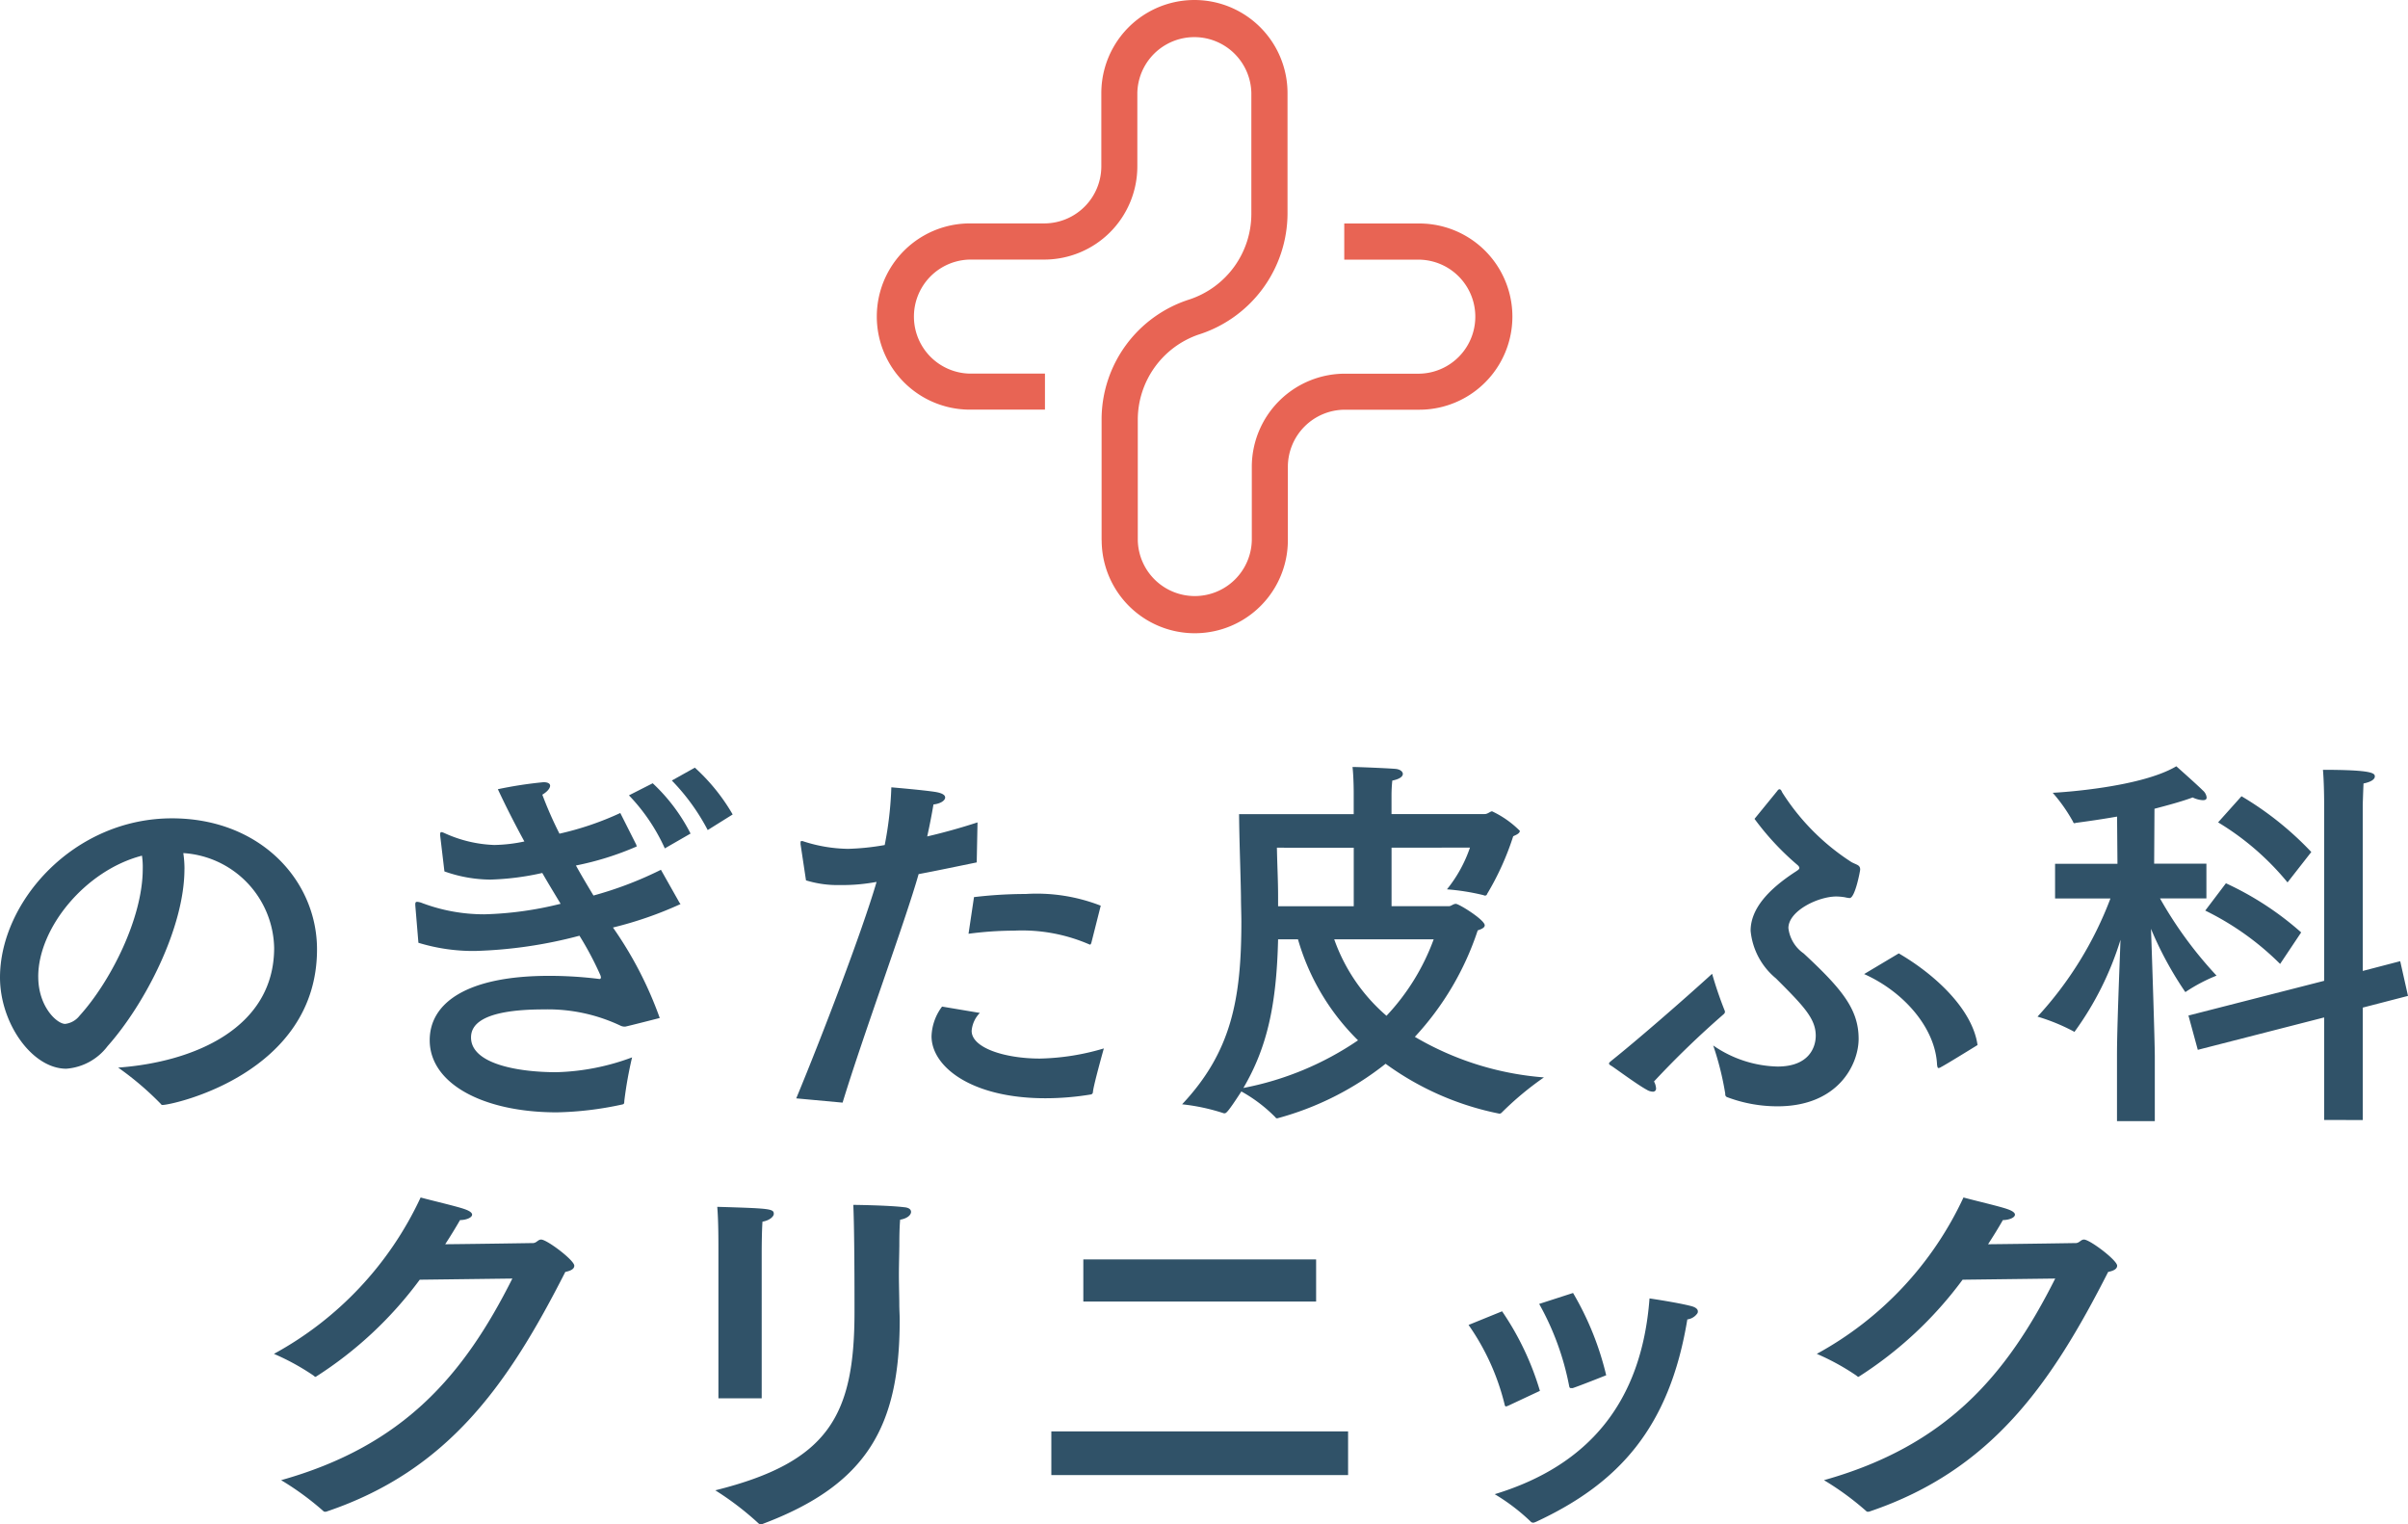
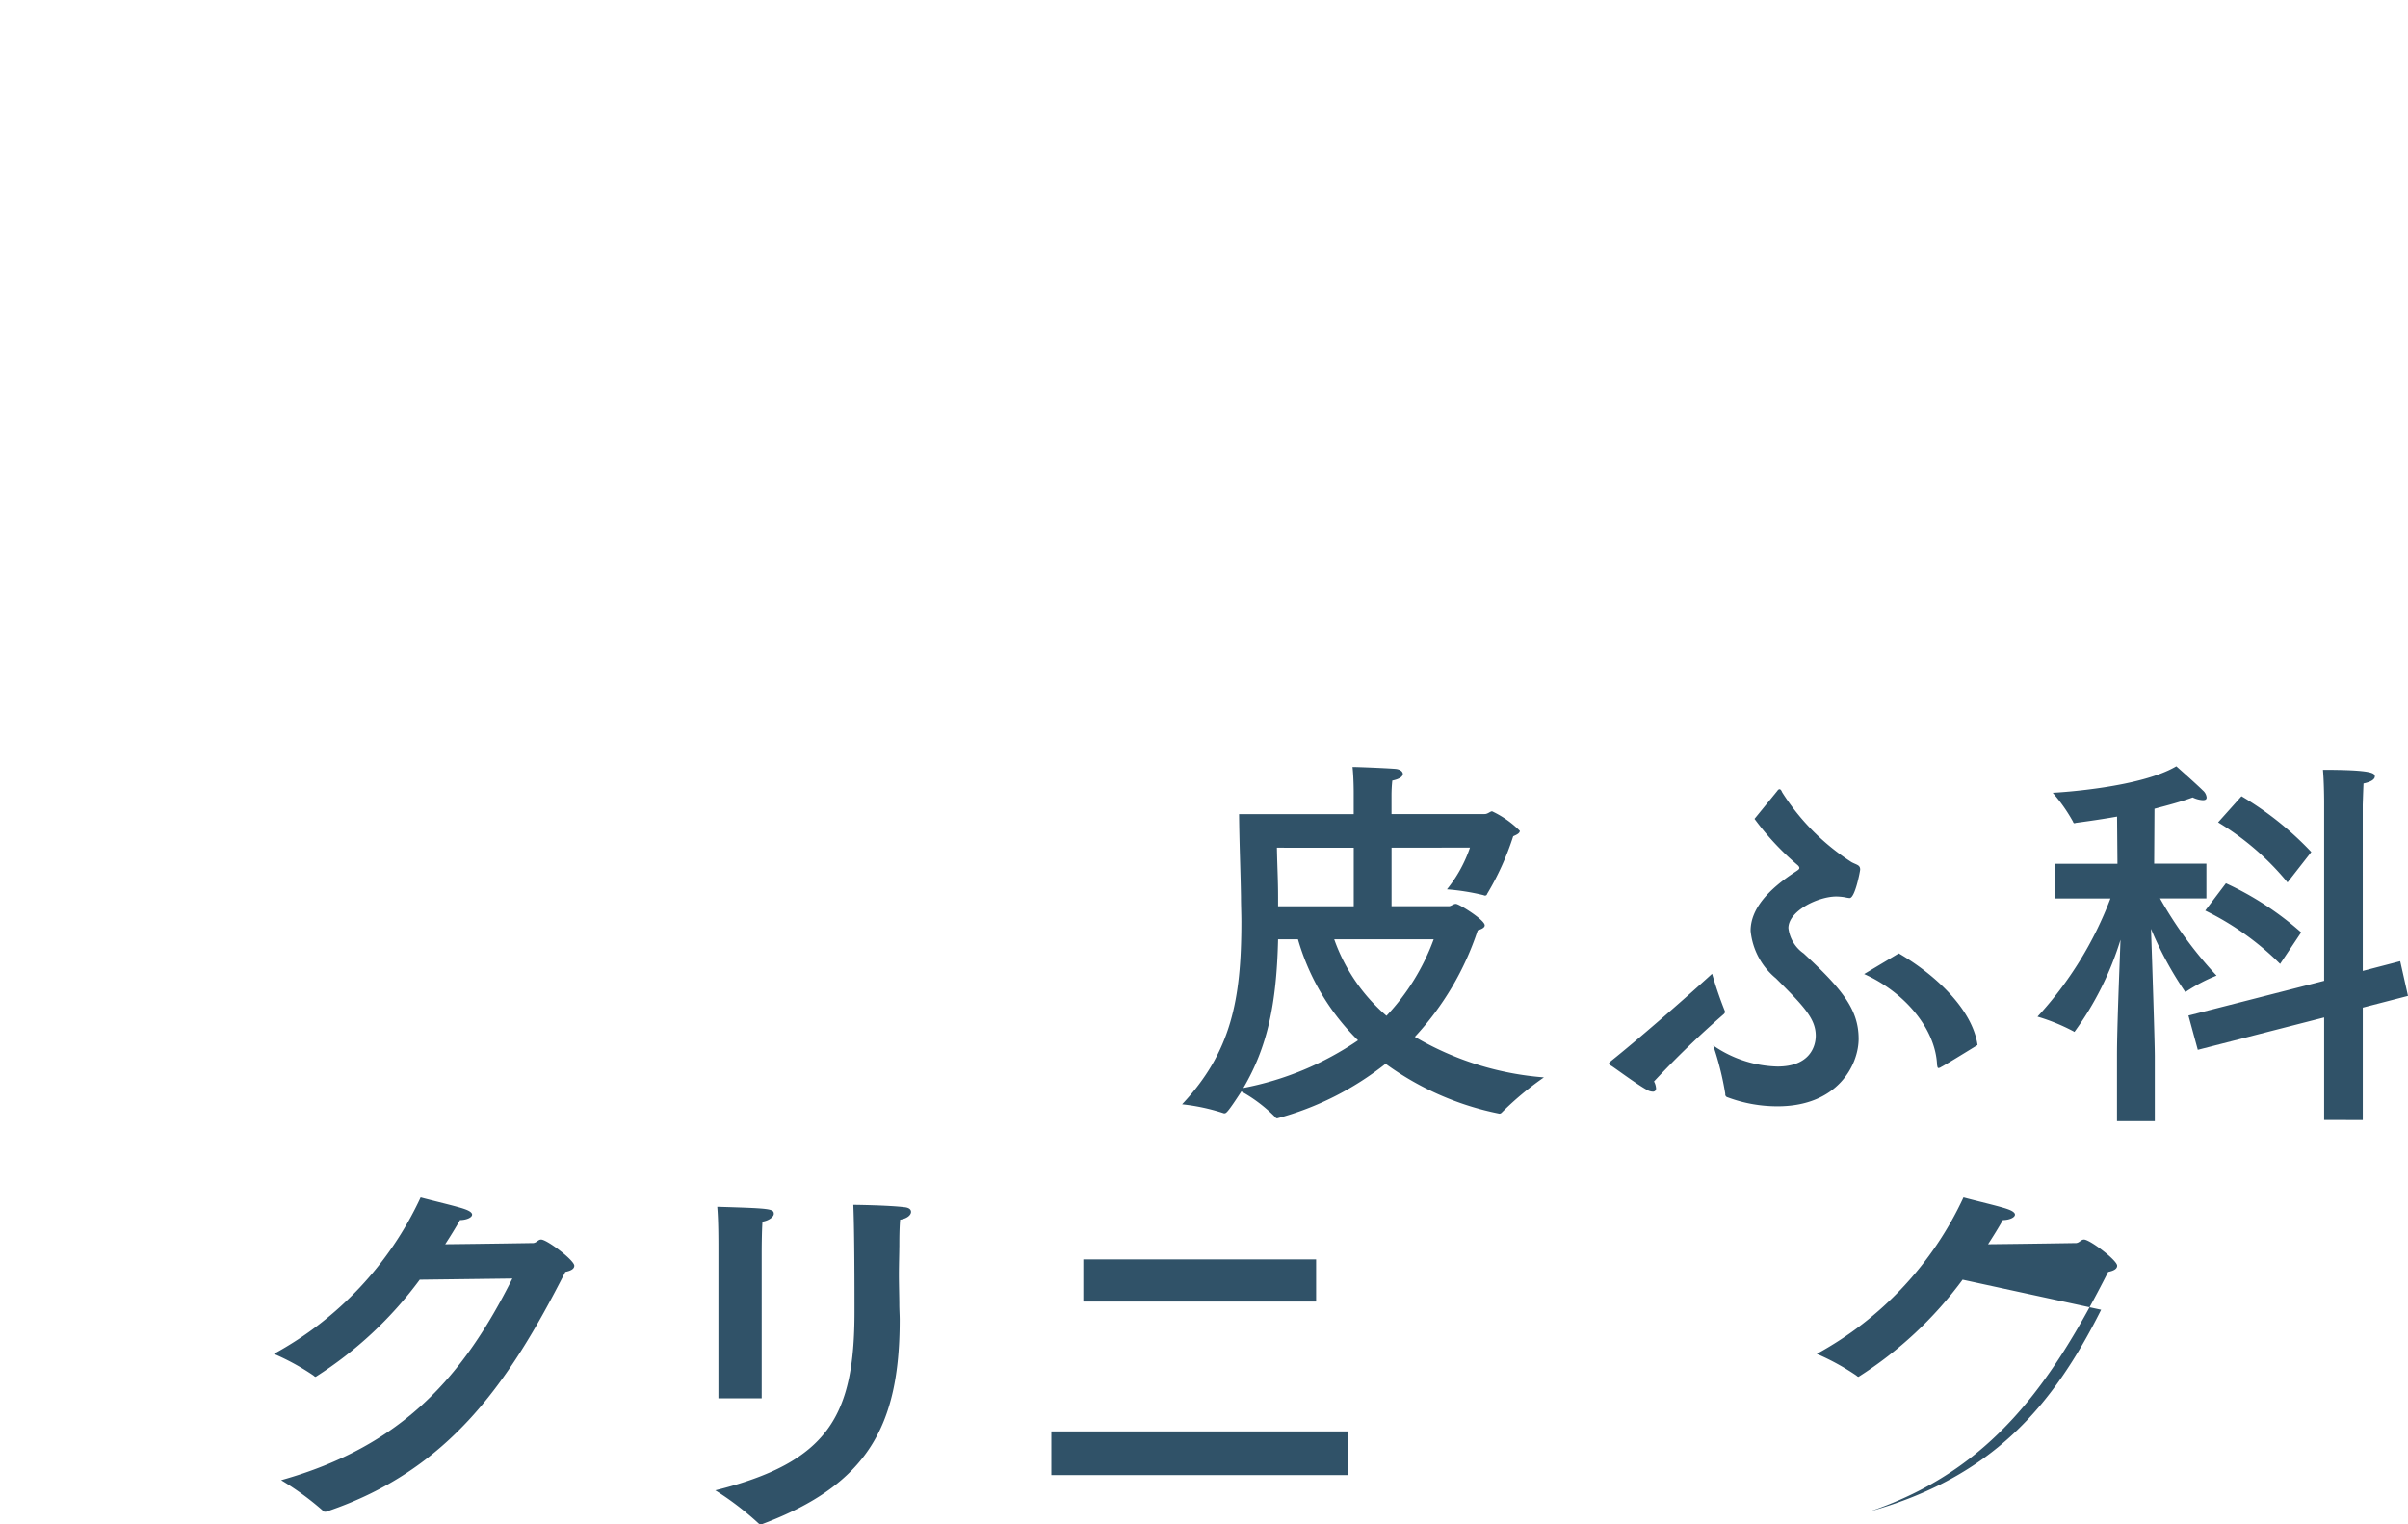
<svg xmlns="http://www.w3.org/2000/svg" width="126.403" height="80" viewBox="0 0 126.403 80">
  <g id="グループ_5047" data-name="グループ 5047" transform="translate(5624.352 -353.066)">
    <path id="パス_43880" data-name="パス 43880" d="M281.834,399.543a20.377,20.377,0,0,1-5.465,5.1.187.187,0,0,1-.1-.062,12.359,12.359,0,0,0-2.088-1.146,17.983,17.983,0,0,0,7.7-8.208c.512.143,1.924.471,2.313.614.287.1.389.2.389.286,0,.164-.327.286-.634.286-.246.43-.512.86-.778,1.269,2.088-.021,4.565-.062,4.626-.062.184-.021.246-.184.41-.184.307,0,1.74,1.085,1.74,1.371,0,.164-.164.266-.471.327-2.968,5.834-6.1,10.4-12.507,12.568a.225.225,0,0,1-.1.02.113.113,0,0,1-.1-.041,14.945,14.945,0,0,0-2.211-1.617c6.407-1.8,9.58-5.486,12.138-10.582Z" transform="translate(-5884.153 20.689)" fill="#305268" />
    <path id="パス_43881" data-name="パス 43881" d="M357.208,398.667c0,.348-.021.9-.021,1.453s.021,1.126.021,1.556c0,.287.021.553.021.819,0,5.568-1.7,8.638-7.185,10.705a.221.221,0,0,1-.1.021.185.185,0,0,1-.143-.062,15.553,15.553,0,0,0-2.252-1.719c5.915-1.474,7.307-3.889,7.307-9.354v-.368c0-.758,0-3.787-.062-5.26,0,0,1.822.02,2.661.123.266.021.369.123.369.246,0,.164-.2.348-.573.409-.041.512-.041,1.023-.041,1.433m-7.225,7.942h-2.272v-7.757c0-.594,0-1.576-.061-2.293,2.763.082,2.968.1,2.968.368,0,.143-.225.348-.594.41-.041.573-.041,1.6-.041,1.6Z" transform="translate(-5934.353 19.846)" fill="#305268" />
    <path id="パス_43882" data-name="パス 43882" d="M418.991,416.849H403.414v-2.293h15.577Zm-1.678-9.108h-12.22V405.53h12.22Z" transform="translate(-5972.578 13.637)" fill="#305268" />
-     <path id="パス_43883" data-name="パス 43883" d="M474.854,417.02a.8.8,0,0,1-.122.041c-.041,0-.062-.041-.082-.143a12.367,12.367,0,0,0-1.883-4.135l1.76-.716a14.881,14.881,0,0,1,1.986,4.176Zm1.392,6.12a.184.184,0,0,1-.1.021.176.176,0,0,1-.123-.062,10.425,10.425,0,0,0-1.883-1.433c4.912-1.494,7.716-4.81,8.126-10.275,0,0,1.535.225,2.21.409.225.061.327.164.327.266a.186.186,0,0,1-.02.1.752.752,0,0,1-.532.327c-.941,5.711-3.623,8.617-7.942,10.624Zm2.006-12.035a15.641,15.641,0,0,1,1.74,4.319c-1.392.553-1.7.655-1.76.675h-.082c-.062,0-.082-.02-.1-.1a14.329,14.329,0,0,0-1.576-4.319Z" transform="translate(-6020.03 9.823)" fill="#305268" />
-     <path id="パス_43884" data-name="パス 43884" d="M538.3,399.543a20.376,20.376,0,0,1-5.465,5.1.187.187,0,0,1-.1-.062,12.359,12.359,0,0,0-2.088-1.146,17.983,17.983,0,0,0,7.7-8.208c.512.143,1.924.471,2.313.614.287.1.389.2.389.286,0,.164-.327.286-.634.286-.246.43-.512.86-.778,1.269,2.088-.021,4.565-.062,4.626-.062.184-.021.246-.184.41-.184.307,0,1.74,1.085,1.74,1.371,0,.164-.164.266-.471.327-2.968,5.834-6.1,10.4-12.507,12.568a.225.225,0,0,1-.1.02.113.113,0,0,1-.1-.041,14.949,14.949,0,0,0-2.211-1.617c6.407-1.8,9.58-5.486,12.138-10.582Z" transform="translate(-6059.63 20.689)" fill="#305268" />
-     <path id="パス_43885" data-name="パス 43885" d="M238.33,334.881c0,3.07-2.067,7.082-4.033,9.293a3,3,0,0,1-2.169,1.187c-1.8,0-3.48-2.395-3.48-4.79,0-3.971,3.869-8.351,9.027-8.351,4.626,0,7.614,3.255,7.614,6.877,0,6.53-7.594,8.167-8.106,8.167a.112.112,0,0,1-.1-.062,15.869,15.869,0,0,0-2.232-1.9c3.971-.287,8.188-2.067,8.188-6.284a5.087,5.087,0,0,0-4.769-4.974,5.572,5.572,0,0,1,.062.839m-7.676,5.649c0,1.576.982,2.477,1.412,2.477a1.123,1.123,0,0,0,.757-.43c1.617-1.781,3.316-5.117,3.316-7.7a3.991,3.991,0,0,0-.041-.7c-2.989.778-5.445,3.807-5.445,6.345" transform="translate(-5853 63.797)" fill="#305268" />
-     <path id="パス_43886" data-name="パス 43886" d="M309.281,327.847c0,.041.021.062.021.082a15.507,15.507,0,0,1-3.193,1c.307.553.614,1.065.921,1.576a19.361,19.361,0,0,0,3.541-1.351l.982,1.74c.021.021.041.041.041.062a19.721,19.721,0,0,1-3.541,1.228,19.933,19.933,0,0,1,2.456,4.749s-1.678.43-1.8.45a.491.491,0,0,1-.246-.041,8.913,8.913,0,0,0-4.032-.86c-3.459,0-3.828.921-3.828,1.474,0,1.371,2.415,1.822,4.483,1.822a12.217,12.217,0,0,0,3.971-.778,20.922,20.922,0,0,0-.409,2.292c0,.143-.021.164-.123.184a17.573,17.573,0,0,1-3.418.409c-3.848,0-6.673-1.494-6.673-3.787,0-1.965,1.965-3.377,6.264-3.377a21.207,21.207,0,0,1,2.64.164h.021c.041,0,.062-.041.062-.1,0-.021-.021-.061-.021-.082a16.863,16.863,0,0,0-1.105-2.088,23.852,23.852,0,0,1-5.486.8,9.816,9.816,0,0,1-2.968-.43l-.164-1.965v-.061c0-.082.02-.123.1-.123a.914.914,0,0,1,.2.041,9.236,9.236,0,0,0,3.316.614,18.236,18.236,0,0,0,4.012-.553c-.307-.512-.634-1.044-.962-1.617a14.088,14.088,0,0,1-2.722.348,7.347,7.347,0,0,1-2.415-.43l-.225-1.9v-.062c0-.061.021-.1.082-.1a.8.8,0,0,1,.123.041,6.828,6.828,0,0,0,2.641.634,8.112,8.112,0,0,0,1.576-.184c-.491-.9-.962-1.822-1.392-2.743a21.465,21.465,0,0,1,2.395-.368c.246,0,.348.082.348.184,0,.143-.164.327-.409.471a20.567,20.567,0,0,0,.9,2.047,15.818,15.818,0,0,0,3.193-1.085Zm1.494.184a9.84,9.84,0,0,0-1.883-2.784l1.248-.634a9.48,9.48,0,0,1,1.986,2.64Zm2.252-.962a11.091,11.091,0,0,0-1.883-2.6l1.208-.675a10.192,10.192,0,0,1,1.985,2.456Z" transform="translate(-5900.229 69.563)" fill="#305268" />
-     <path id="パス_43887" data-name="パス 43887" d="M370.474,330.985c-.982.2-2.067.43-3.05.614-.7,2.476-2.906,8.433-3.991,11.994L361,343.369c1.351-3.255,3.459-8.761,4.217-11.36l-.246.041a9.654,9.654,0,0,1-1.678.123,5.6,5.6,0,0,1-1.781-.246l-.286-1.9v-.082c0-.041,0-.082.061-.082a.223.223,0,0,1,.1.021,7.934,7.934,0,0,0,2.333.389,12.918,12.918,0,0,0,1.924-.2,18.7,18.7,0,0,0,.348-3.029s1.7.143,2.334.246c.348.061.491.164.491.286,0,.164-.246.327-.614.368-.082.491-.2,1.105-.328,1.678.86-.2,1.76-.45,2.641-.737Zm.164,7.9a1.516,1.516,0,0,0-.43.942c0,.9,1.76,1.453,3.582,1.453a12.532,12.532,0,0,0,3.357-.532s-.553,1.965-.573,2.292a.13.13,0,0,1-.1.123,14.578,14.578,0,0,1-2.395.2c-3.889,0-5.977-1.658-5.977-3.255a2.727,2.727,0,0,1,.553-1.556Zm5.854-3.683c-.021.062-.041.1-.082.1a.072.072,0,0,0-.041-.02,8.871,8.871,0,0,0-3.93-.716,18.634,18.634,0,0,0-2.395.164l.287-1.924a23.371,23.371,0,0,1,2.722-.164,9.245,9.245,0,0,1,3.931.614Z" transform="translate(-5943.555 67.345)" fill="#305268" />
+     <path id="パス_43884" data-name="パス 43884" d="M538.3,399.543a20.376,20.376,0,0,1-5.465,5.1.187.187,0,0,1-.1-.062,12.359,12.359,0,0,0-2.088-1.146,17.983,17.983,0,0,0,7.7-8.208c.512.143,1.924.471,2.313.614.287.1.389.2.389.286,0,.164-.327.286-.634.286-.246.43-.512.86-.778,1.269,2.088-.021,4.565-.062,4.626-.062.184-.021.246-.184.41-.184.307,0,1.74,1.085,1.74,1.371,0,.164-.164.266-.471.327-2.968,5.834-6.1,10.4-12.507,12.568c6.407-1.8,9.58-5.486,12.138-10.582Z" transform="translate(-6059.63 20.689)" fill="#305268" />
    <path id="パス_43888" data-name="パス 43888" d="M436.151,327.917v3.07h3.009c.123,0,.225-.123.368-.123.164,0,1.514.839,1.514,1.126,0,.123-.164.2-.368.266a15.206,15.206,0,0,1-3.3,5.588,15.73,15.73,0,0,0,6.775,2.129,16.251,16.251,0,0,0-2.211,1.842.177.177,0,0,1-.123.062,15.149,15.149,0,0,1-5.977-2.62,15.694,15.694,0,0,1-5.69,2.865.113.113,0,0,1-.1-.061,7.863,7.863,0,0,0-1.781-1.351c-.716,1.105-.8,1.146-.88,1.146h-.041a10.553,10.553,0,0,0-2.19-.471c2.579-2.743,3.111-5.506,3.111-9.58,0-.43-.021-.86-.021-1.31-.021-1.33-.082-2.7-.1-4.34h6.018V325.01s0-.778-.062-1.33c.266,0,1.781.061,2.252.1.246.021.389.143.389.266s-.143.266-.553.348a7.378,7.378,0,0,0-.041.757v1h4.892c.164,0,.287-.143.389-.143a5.137,5.137,0,0,1,1.454,1.023c0,.164-.287.246-.348.287a14.463,14.463,0,0,1-1.371,3.029.1.1,0,0,1-.1.082.124.124,0,0,1-.082-.02,11.975,11.975,0,0,0-1.924-.307,7.151,7.151,0,0,0,1.208-2.19Zm-5.956,4.81c-.082,3.439-.573,5.67-1.822,7.8a16.044,16.044,0,0,0,6.018-2.5,12.138,12.138,0,0,1-3.152-5.3Zm-.062-4.81c.021,1.085.062,1.678.062,2.6v.471h3.971v-3.07Zm3.009,4.81a9.427,9.427,0,0,0,2.743,4.012,11.7,11.7,0,0,0,2.477-4.012Z" transform="translate(-5987.456 69.641)" fill="#305268" />
    <path id="パス_43889" data-name="パス 43889" d="M498.581,343.041c.009.123-.048.188-.15.2a.655.655,0,0,1-.335-.1c-.512-.272-1.79-1.228-1.874-1.263-.064-.037-.108-.075-.111-.115s.056-.086.133-.153c1.3-1.036,3.719-3.135,5.28-4.558a20.409,20.409,0,0,0,.672,1.964c0,.021,0,.021,0,.041,0,.041-.016.063-.054.106a48.473,48.473,0,0,0-3.669,3.542.841.841,0,0,1,.106.341m6.357-15.579c.041-.061.082-.1.123-.1.061,0,.1.061.143.164a11.961,11.961,0,0,0,3.644,3.664c.266.143.45.143.45.389,0,.061-.266,1.494-.553,1.494a1.5,1.5,0,0,1-.246-.041,3.059,3.059,0,0,0-.45-.041c-.962,0-2.518.758-2.518,1.658a1.89,1.89,0,0,0,.8,1.33c2.006,1.862,2.886,2.927,2.886,4.483,0,1.331-1.064,3.541-4.257,3.541a7.465,7.465,0,0,1-2.62-.471.159.159,0,0,1-.123-.184,15.544,15.544,0,0,0-.634-2.538,6.172,6.172,0,0,0,3.377,1.106c1.7,0,2.006-1.065,2.006-1.617,0-.9-.634-1.556-2.088-3.009a3.686,3.686,0,0,1-1.331-2.5c0-1.146.921-2.169,2.375-3.111.123-.082.184-.123.184-.184,0-.041-.021-.082-.082-.143a14.2,14.2,0,0,1-2.272-2.436Zm6.386,8.515c1.9,1.105,3.868,2.927,4.135,4.81,0,0-1.719,1.064-1.9,1.146a.354.354,0,0,1-.143.062c-.061,0-.061-.062-.082-.164-.082-1.945-1.76-3.848-3.828-4.769Z" transform="translate(-6036.002 67.123)" fill="#305268" />
    <path id="パス_43890" data-name="パス 43890" d="M573.477,328.668h2.743v1.822h-2.436a21.182,21.182,0,0,0,2.968,4.053,8.8,8.8,0,0,0-1.6.839c-.021.021-.021.021-.041.021a18.478,18.478,0,0,1-1.8-3.316c.062,1.719.2,5.977.2,6.694v3.4h-1.985v-3.459c0-1.412.123-4.38.184-6.059a16.342,16.342,0,0,1-2.415,4.831.064.064,0,0,1-.041-.021,10.226,10.226,0,0,0-1.9-.778,19.141,19.141,0,0,0,3.828-6.2h-2.906v-1.822h3.275l-.021-2.477c-1.044.184-1.863.287-2.149.328-.021,0-.061.02-.082.02-.041,0-.062-.02-.082-.082a8.556,8.556,0,0,0-1.065-1.515c.45-.02,4.626-.286,6.488-1.392,0,0,1.085.962,1.392,1.269a.564.564,0,0,1,.2.368c0,.1-.062.143-.2.143a1.38,1.38,0,0,1-.532-.143c-.614.225-1.31.409-2.006.593Zm10.951,5.629,1.965-.512.409,1.822-2.374.614v5.9H582.4v-5.383l-6.632,1.7-.491-1.8,7.123-1.822v-9.375s0-.962-.062-1.7c2.62,0,2.723.184,2.723.348,0,.143-.184.287-.594.369-.021.471-.041,1.126-.041,1.126Zm-4.339-.368a14.727,14.727,0,0,0-3.93-2.8l1.085-1.433a16.1,16.1,0,0,1,3.95,2.579Zm.389-4.278a14.17,14.17,0,0,0-3.644-3.152l1.228-1.371a16.77,16.77,0,0,1,3.664,2.927Z" transform="translate(-6084.751 69.729)" fill="#305268" />
    <g id="グループ_5048" data-name="グループ 5048" transform="translate(-5578.326 353.066)">
-       <path id="合体_1" data-name="合体 1" d="M11.8,28.346v-6.33a6.615,6.615,0,0,1,4.613-6.3v0a4.735,4.735,0,0,0,3.248-4.5V4.887a2.993,2.993,0,0,0-5.985,0v3.85a4.892,4.892,0,0,1-4.887,4.887H4.887a2.993,2.993,0,0,0,0,5.985h3.94V21.5H4.887a4.887,4.887,0,1,1,0-9.774H8.794a3,3,0,0,0,2.992-2.993V4.887a4.887,4.887,0,1,1,9.774,0v6.331a6.692,6.692,0,0,1-4.7,6.353A4.732,4.732,0,0,0,13.7,22.016v6.33a2.993,2.993,0,0,0,5.985,0V24.5a4.892,4.892,0,0,1,4.887-4.887h3.907a2.993,2.993,0,0,0,0-5.985H24.538V11.73h3.939a4.887,4.887,0,1,1,0,9.774H24.571A3,3,0,0,0,21.578,24.5v3.849a4.887,4.887,0,1,1-9.774,0Z" fill="#e86454" />
-     </g>
+       </g>
  </g>
</svg>